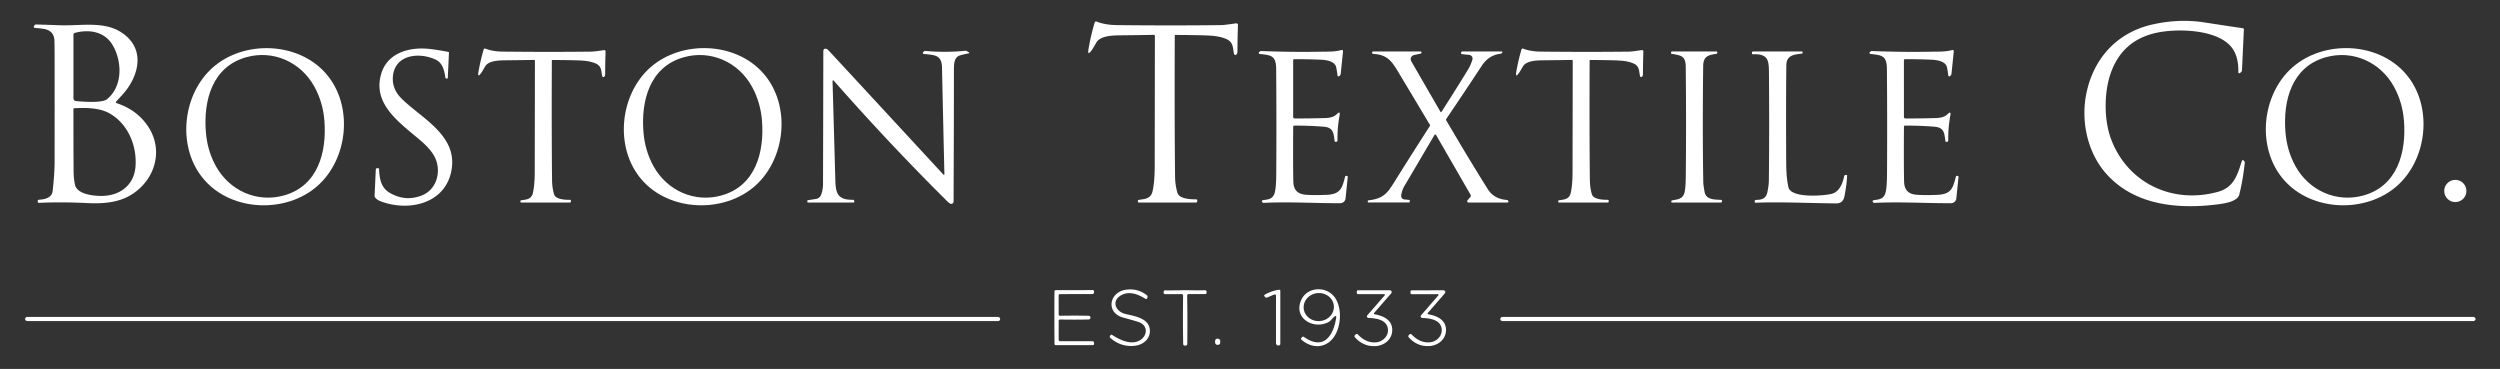
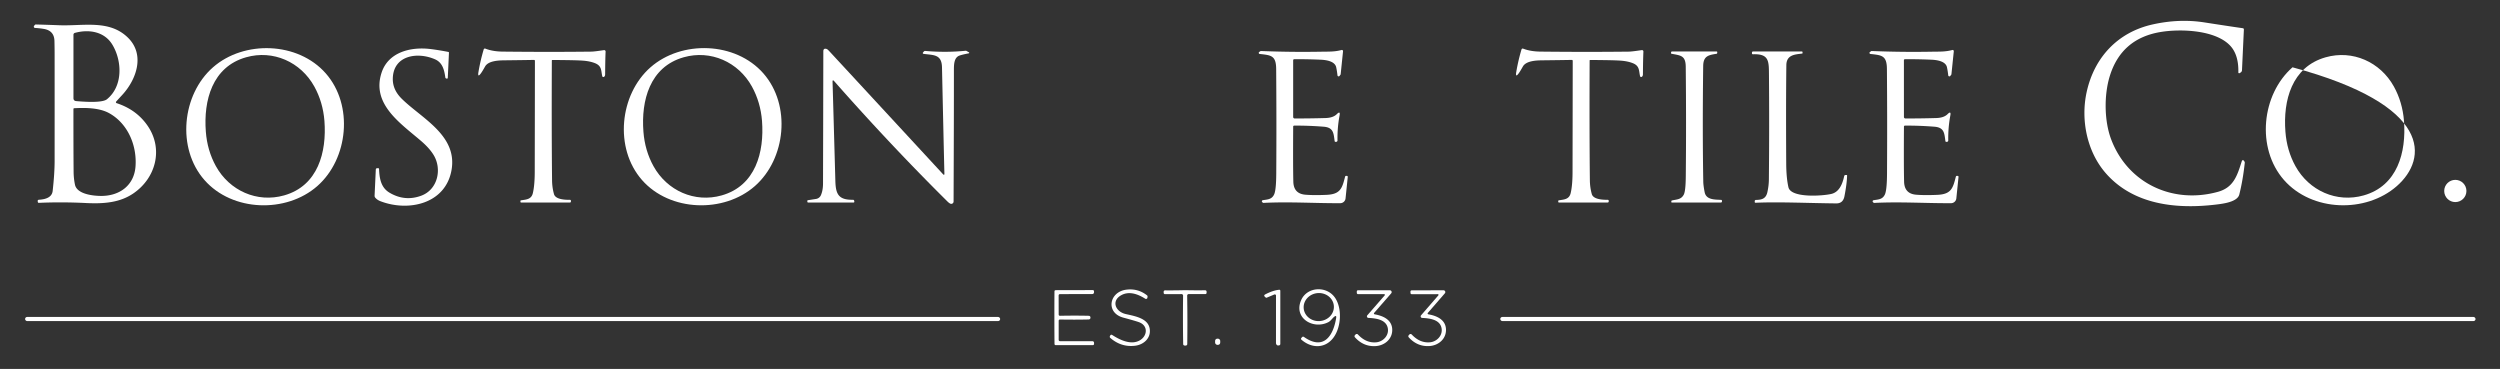
<svg xmlns="http://www.w3.org/2000/svg" viewBox="0.00 0.00 1152.00 170.00" version="1.1">
  <rect x="0.00" y="0.00" width="1152.00" height="170.00" fill="#333333" stroke="none" />
-   <path d="M 541.64 16.10   A 0.30 0.30 0.0 0 0 541.33 16.40   Q 541.18 55.51 541.47 81.25   Q 541.51 85.16 542.52 88.74   C 543.31 91.60 548.27 91.87 551.12 91.85   Q 551.69 91.85 551.69 92.42   L 551.69 92.77   A 0.55 0.55 0.0 0 1 551.14 93.32   L 524.72 93.32   A 0.38 0.38 0.0 0 1 524.34 92.94   L 524.34 92.46   A 0.33 0.32 -5.3 0 1 524.61 92.14   C 527.22 91.69 530.20 91.76 531.05 88.30   Q 532.07 84.10 532.09 76.75   Q 532.13 56.30 532.17 16.55   A 0.49 0.49 0.0 0 0 531.67 16.06   Q 525.16 16.18 515.54 16.29   C 512.16 16.33 506.88 16.61 505.17 19.64   Q 503.78 22.12 503.05 23.15   Q 501.00 26.04 501.59 22.55   Q 502.65 16.35 504.42 10.38   A 0.67 0.67 0.0 0 1 505.31 9.95   Q 509.27 11.51 514.76 11.57   Q 540.24 11.84 562.65 11.57   Q 564.26 11.55 569.58 10.75   A 0.77 0.77 0.0 0 1 570.46 11.54   Q 570.26 16.09 570.21 23.82   Q 570.21 24.93 569.49 25.27   A 0.60 0.60 0.0 0 1 568.65 24.87   C 567.96 21.91 568.50 19.31 564.69 17.81   Q 562.02 16.75 558.25 16.46   Q 554.43 16.17 541.64 16.10   Z" fill="#ffffff" />
  <path d="M 1027.78 21.17   C 1021.07 13.82 1005.13 13.24 995.96 14.69   Q 977.51 17.59 972.14 35.21   C 969.55 43.73 969.58 55.59 972.80 64.15   C 980.47 84.53 1001.25 94.14 1022.00 88.40   C 1029.21 86.41 1030.89 80.97 1032.91 74.61   Q 1033.43 72.97 1034.29 74.54   A 0.87 0.87 0.0 0 1 1034.39 75.05   Q 1033.52 83.09 1031.87 89.63   C 1031.02 93.02 1024.57 93.85 1021.52 94.22   C 1002.76 96.53 983.09 94.32 970.42 79.90   C 961.64 69.91 958.74 55.23 961.52 42.47   C 965.00 26.51 975.80 14.83 992.03 11.24   Q 1004.25 8.53 1015.73 10.32   Q 1029.29 12.42 1033.51 13.00   A 0.55 0.55 0.0 0 1 1033.98 13.57   L 1033.11 32.32   Q 1033.07 33.07 1032.42 33.45   L 1031.97 33.71   A 0.36 0.36 0.0 0 1 1031.43 33.39   Q 1031.62 25.38 1027.78 21.17   Z" fill="#ffffff" />
  <path d="M 53.53 46.80   A 0.46 0.45 -60.5 0 0 53.73 47.53   Q 63.01 50.56 68.12 58.10   C 75.35 68.77 71.78 82.11 61.40 89.16   C 55.35 93.26 48.20 93.99 39.69 93.56   Q 28.58 93.00 17.88 93.47   A 0.44 0.43 84.1 0 1 17.43 93.10   L 17.38 92.78   Q 17.27 92.08 17.98 92.04   Q 23.86 91.69 24.27 87.98   Q 25.17 79.87 25.17 74.06   Q 25.18 51.81 25.17 25.75   Q 25.17 22.31 25.09 18.86   Q 24.97 14.13 20.22 13.33   Q 18.20 12.99 16.15 12.88   A 0.61 0.61 0.0 0 1 15.73 11.87   L 16.08 11.47   A 0.56 0.54 20.6 0 1 16.52 11.28   Q 21.90 11.42 27.23 11.63   C 38.38 12.07 50.42 8.89 59.02 17.42   C 66.92 25.26 62.88 36.66 56.28 43.80   Q 54.31 45.93 53.53 46.80   Z   M 34.49 15.16   A 0.88 0.88 0.0 0 0 33.85 16.01   L 33.85 45.19   Q 33.85 46.48 35.14 46.59   C 37.62 46.80 46.94 47.62 49.26 45.75   C 56.77 39.67 56.29 28.03 51.76 20.56   C 48.09 14.50 40.90 13.39 34.49 15.16   Z   M 62.44 76.77   C 63.17 67.24 59.05 57.08 50.43 52.22   C 45.84 49.63 39.38 49.59 34.20 49.87   A 0.37 0.37 0.0 0 0 33.84 50.24   Q 33.82 67.48 33.92 79.25   Q 33.95 82.22 34.55 85.10   C 35.49 89.61 43.33 90.31 46.84 90.28   C 55.18 90.23 61.77 85.41 62.44 76.77   Z" fill="#ffffff" />
  <path d="M 150.13 33.83   C 163.01 48.50 160.49 73.21 146.20 85.76   C 131.91 98.31 107.07 97.62 94.20 82.95   C 81.32 68.29 83.84 43.58 98.13 31.03   C 112.42 18.48 137.26 19.17 150.13 33.83   Z   M 94.85 60.68   Q 95.51 69.37 99.48 76.56   C 105.74 87.88 118.47 93.56 130.92 90.04   C 146.58 85.61 150.58 70.06 149.50 55.74   Q 148.81 47.05 144.84 39.87   C 138.58 28.54 125.85 22.86 113.40 26.39   C 97.75 30.82 93.74 46.37 94.85 60.68   Z" fill="#ffffff" />
  <path d="M 179.49 88.79   Q 186.49 92.95 194.02 90.21   C 201.77 87.40 203.79 77.83 199.75 71.33   Q 197.81 68.18 193.92 64.86   C 184.29 56.61 171.07 47.85 175.86 33.41   C 178.96 24.06 189.18 21.48 198.30 22.59   Q 201.97 23.03 206.61 23.93   A 0.33 0.33 0.0 0 1 206.88 24.27   L 206.34 35.86   A 0.41 0.40 -78.0 0 1 205.79 36.22   L 205.51 36.11   A 0.48 0.47 6.6 0 1 205.21 35.74   C 204.73 32.20 203.90 28.85 200.50 27.35   C 192.26 23.73 181.13 25.54 181.00 36.32   Q 180.94 41.35 185.09 45.47   C 194.18 54.50 210.84 62.29 208.08 78.28   C 205.38 93.94 188.29 97.70 175.34 92.73   Q 173.84 92.16 172.96 91.13   Q 172.58 90.70 172.61 90.13   L 173.17 78.09   A 0.62 0.62 0.0 0 1 173.82 77.50   L 174.35 77.52   Q 174.65 77.54 174.67 77.85   C 174.85 82.15 175.48 86.42 179.49 88.79   Z" fill="#ffffff" />
  <path d="M 299.76 31.01   C 314.06 18.46 338.89 19.15 351.77 33.82   C 364.65 48.49 362.13 73.21 347.83 85.76   C 333.54 98.31 308.70 97.61 295.83 82.95   C 282.95 68.28 285.47 43.56 299.76 31.01   Z   M 296.49 60.68   Q 297.15 69.37 301.12 76.56   C 307.38 87.89 320.11 93.57 332.56 90.04   C 348.21 85.61 352.22 70.06 351.14 55.75   Q 350.45 47.06 346.48 39.87   C 340.22 28.55 327.49 22.87 315.04 26.39   C 299.39 30.82 295.38 46.37 296.49 60.68   Z" fill="#ffffff" />
  <path d="M 434.51 80.23   Q 435.21 80.99 435.18 79.96   Q 434.81 64.89 434.07 31.00   C 433.93 24.85 430.03 25.47 425.53 24.81   A 0.37 0.37 0.0 0 1 425.31 24.20   L 425.72 23.73   A 0.76 0.75 -67.3 0 1 426.35 23.47   Q 435.82 24.31 445.03 23.38   A 0.46 0.45 -31.5 0 1 445.29 23.44   L 446.48 24.11   A 0.25 0.25 0.0 0 1 446.40 24.58   Q 443.95 25.03 442.30 25.55   C 439.77 26.35 439.56 29.20 439.56 32.13   Q 439.58 51.01 439.41 92.87   A 1.07 1.07 0.0 0 1 437.90 93.84   Q 437.35 93.60 436.58 92.84   Q 409.99 66.47 384.41 37.42   Q 383.60 36.50 383.64 37.72   Q 384.01 50.08 384.93 83.25   C 385.09 89.31 386.24 92.15 393.01 92.06   Q 393.54 92.05 393.62 92.58   L 393.67 92.86   Q 393.74 93.33 393.26 93.33   L 372.41 93.33   A 0.39 0.39 0.0 0 1 372.02 92.94   L 372.02 92.57   Q 372.02 92.29 372.30 92.25   L 376.04 91.67   A 2.93 2.93 0.0 0 0 378.28 89.93   Q 379.25 87.69 379.25 84.50   Q 379.32 60.35 379.39 23.66   Q 379.39 22.10 380.89 22.55   Q 381.29 22.67 382.15 23.60   Q 389.99 32.05 434.51 80.23   Z" fill="#ffffff" />
  <path d="M 732.76 27.64   A 0.26 0.26 0.0 0 0 732.50 27.90   Q 732.37 61.16 732.61 83.06   Q 732.65 86.38 733.50 89.43   C 734.18 91.86 738.40 92.09 740.82 92.07   Q 741.30 92.07 741.30 92.56   L 741.30 92.86   A 0.47 0.47 0.0 0 1 740.84 93.32   L 718.36 93.32   A 0.32 0.32 0.0 0 1 718.04 93.00   L 718.04 92.59   A 0.28 0.28 0.0 0 1 718.27 92.32   C 720.49 91.93 723.03 91.99 723.75 89.05   Q 724.62 85.48 724.63 79.23   Q 724.67 61.83 724.71 28.02   A 0.42 0.42 0.0 0 0 724.28 27.61   Q 718.75 27.71 710.56 27.80   C 707.69 27.83 703.20 28.07 701.74 30.65   Q 700.56 32.76 699.94 33.63   Q 698.19 36.09 698.70 33.12   Q 699.60 27.85 701.11 22.77   A 0.57 0.57 0.0 0 1 701.86 22.41   Q 705.23 23.73 709.90 23.78   Q 731.57 24.02 750.63 23.79   Q 752.00 23.77 756.53 23.09   A 0.65 0.65 0.0 0 1 757.28 23.76   Q 757.11 27.63 757.06 34.21   Q 757.06 35.15 756.45 35.44   A 0.51 0.51 0.0 0 1 755.74 35.10   C 755.15 32.58 755.61 30.37 752.37 29.10   Q 750.10 28.20 746.89 27.95   Q 743.64 27.70 732.76 27.64   Z" fill="#ffffff" />
-   <path d="M 1056.39 31.01   C 1070.68 18.46 1095.52 19.15 1108.40 33.82   C 1121.27 48.48 1118.75 73.20 1104.46 85.75   C 1090.17 98.30 1065.33 97.61 1052.45 82.94   C 1039.58 68.28 1042.10 43.56 1056.39 31.01   Z   M 1053.12 60.70   Q 1053.78 69.39 1057.75 76.57   C 1064.01 87.89 1076.74 93.57 1089.20 90.04   C 1104.84 85.60 1108.85 70.05 1107.76 55.74   Q 1107.07 47.06 1103.10 39.87   C 1096.83 28.55 1084.10 22.87 1071.65 26.40   C 1056.00 30.84 1052.00 46.39 1053.12 60.70   Z" fill="#ffffff" />
+   <path d="M 1056.39 31.01   C 1121.27 48.48 1118.75 73.20 1104.46 85.75   C 1090.17 98.30 1065.33 97.61 1052.45 82.94   C 1039.58 68.28 1042.10 43.56 1056.39 31.01   Z   M 1053.12 60.70   Q 1053.78 69.39 1057.75 76.57   C 1064.01 87.89 1076.74 93.57 1089.20 90.04   C 1104.84 85.60 1108.85 70.05 1107.76 55.74   Q 1107.07 47.06 1103.10 39.87   C 1096.83 28.55 1084.10 22.87 1071.65 26.40   C 1056.00 30.84 1052.00 46.39 1053.12 60.70   Z" fill="#ffffff" />
  <path d="M 254.55 27.64   A 0.26 0.26 0.0 0 0 254.28 27.90   Q 254.15 61.17 254.39 83.06   Q 254.42 86.39 255.28 89.44   C 255.95 91.87 260.17 92.10 262.60 92.08   Q 263.08 92.08 263.08 92.57   L 263.08 92.87   A 0.47 0.47 0.0 0 1 262.61 93.33   L 240.14 93.33   A 0.32 0.32 0.0 0 1 239.82 93.01   L 239.82 92.60   A 0.28 0.28 0.0 0 1 240.05 92.32   C 242.27 91.94 244.80 92.00 245.52 89.06   Q 246.39 85.49 246.41 79.23   Q 246.45 61.84 246.49 28.02   A 0.42 0.42 0.0 0 0 246.06 27.61   Q 240.53 27.71 232.34 27.80   C 229.47 27.83 224.98 28.07 223.52 30.65   Q 222.34 32.76 221.72 33.63   Q 219.97 36.09 220.48 33.12   Q 221.38 27.85 222.89 22.77   A 0.57 0.57 0.0 0 1 223.64 22.40   Q 227.01 23.73 231.68 23.78   Q 253.36 24.02 272.42 23.79   Q 273.79 23.78 278.31 23.10   A 0.65 0.65 0.0 0 1 279.06 23.77   Q 278.89 27.64 278.85 34.21   Q 278.85 35.16 278.24 35.45   A 0.51 0.51 0.0 0 1 277.52 35.11   C 276.93 32.59 277.39 30.38 274.15 29.10   Q 271.88 28.20 268.68 27.95   Q 265.43 27.70 254.55 27.64   Z" fill="#ffffff" />
  <path d="M 596.36 27.29   A 0.47 0.47 0.0 0 0 595.89 27.76   L 595.89 53.90   A 0.70 0.70 0.0 0 0 596.59 54.60   Q 604.31 54.59 610.88 54.39   Q 614.32 54.28 616.01 52.59   Q 617.71 50.90 617.27 53.25   Q 616.21 58.87 616.32 64.71   A 0.64 0.63 89.6 0 1 615.69 65.36   L 615.39 65.36   A 0.39 0.38 -3.3 0 1 615.00 65.02   C 614.51 61.23 614.42 58.73 609.87 58.38   Q 602.76 57.83 596.34 57.89   A 0.44 0.44 0.0 0 0 595.90 58.33   Q 595.79 76.93 595.97 83.76   Q 596.12 89.26 601.50 89.72   Q 605.31 90.04 611.23 89.79   C 617.70 89.51 618.46 86.75 619.82 81.41   A 0.51 0.51 0.0 0 1 620.36 81.03   L 620.69 81.06   A 0.41 0.41 0.0 0 1 621.05 81.51   L 620.03 91.43   A 2.46 2.45 2.6 0 1 617.61 93.63   C 605.84 93.69 593.99 92.88 582.13 93.50   A 0.25 0.20 -20.3 0 1 581.98 93.45   L 581.63 93.14   A 0.51 0.51 0.0 0 1 581.87 92.26   C 583.97 91.88 586.02 92.00 587.13 89.57   Q 588.05 87.56 588.10 80.00   Q 588.25 55.60 588.06 31.75   C 588.01 25.56 585.69 25.44 580.48 24.87   A 0.51 0.50 31.0 0 1 580.25 23.95   L 580.79 23.59   A 0.46 0.45 28.9 0 1 581.08 23.51   Q 595.23 24.08 609.16 23.82   C 612.33 23.77 615.06 23.89 618.18 23.04   A 0.55 0.55 0.0 0 1 618.87 23.62   L 617.78 34.20   A 0.39 0.37 -24.9 0 1 617.70 34.40   L 617.26 34.99   A 0.53 0.53 0.0 0 1 616.31 34.73   Q 616.09 32.75 615.73 31.03   C 615.14 28.20 611.14 27.62 608.50 27.51   Q 602.19 27.23 596.36 27.29   Z" fill="#ffffff" />
  <path d="M 877.79 27.29   A 0.47 0.47 0.0 0 0 877.32 27.76   L 877.33 53.90   A 0.70 0.70 0.0 0 0 878.03 54.60   Q 885.75 54.59 892.32 54.39   Q 895.76 54.28 897.45 52.59   Q 899.15 50.90 898.71 53.25   Q 897.65 58.87 897.76 64.71   A 0.64 0.63 89.5 0 1 897.13 65.36   L 896.83 65.36   A 0.39 0.38 -3.3 0 1 896.44 65.02   C 895.95 61.23 895.86 58.73 891.31 58.38   Q 884.20 57.83 877.78 57.89   A 0.44 0.44 0.0 0 0 877.34 58.33   Q 877.23 76.93 877.41 83.76   Q 877.56 89.27 882.94 89.72   Q 886.75 90.04 892.67 89.79   C 899.15 89.51 899.90 86.75 901.26 81.41   A 0.51 0.51 0.0 0 1 901.80 81.03   L 902.13 81.06   A 0.41 0.41 0.0 0 1 902.49 81.51   L 901.48 91.43   A 2.46 2.45 2.6 0 1 899.06 93.63   C 887.29 93.69 875.43 92.89 863.57 93.51   A 0.25 0.20 -20.3 0 1 863.42 93.46   L 863.07 93.15   A 0.51 0.51 0.0 0 1 863.31 92.27   C 865.41 91.89 867.46 92.01 868.57 89.58   Q 869.49 87.57 869.54 80.01   Q 869.69 55.60 869.49 31.75   C 869.44 25.56 867.12 25.44 861.91 24.87   A 0.51 0.50 31.0 0 1 861.68 23.95   L 862.22 23.59   A 0.46 0.45 28.9 0 1 862.51 23.51   Q 876.66 24.08 890.59 23.82   C 893.76 23.77 896.50 23.89 899.62 23.04   A 0.55 0.55 0.0 0 1 900.31 23.62   L 899.22 34.20   A 0.39 0.37 -24.9 0 1 899.14 34.40   L 898.70 34.99   A 0.53 0.53 0.0 0 1 897.75 34.73   Q 897.53 32.75 897.17 31.03   C 896.58 28.20 892.58 27.62 889.94 27.51   Q 883.62 27.23 877.79 27.29   Z" fill="#ffffff" />
-   <path d="M 661.73 62.18   A 0.41 0.41 0.0 0 0 661.02 62.17   Q 648.16 84.04 647.44 85.21   Q 645.93 87.66 645.67 90.15   A 1.58 1.57 -84.0 0 0 647.07 91.89   L 649.32 92.12   Q 649.66 92.15 649.62 92.49   L 649.57 93.01   Q 649.54 93.31 649.23 93.31   L 630.65 93.31   Q 630.27 93.31 630.27 92.93   L 630.27 92.62   A 0.29 0.29 0.0 0 1 630.53 92.33   C 637.11 91.57 639.04 89.40 642.17 84.41   Q 651.23 69.92 658.85 58.12   Q 659.06 57.79 658.86 57.46   Q 649.16 41.23 646.04 36.06   C 641.93 29.22 640.29 25.20 632.72 24.84   A 0.41 0.40 -4.4 0 1 632.33 24.51   L 632.27 24.20   A 0.42 0.41 84.7 0 1 632.67 23.71   L 654.61 23.71   A 0.37 0.36 77.1 0 1 654.94 23.92   Q 655.07 24.19 655.01 24.34   Q 654.91 24.64 654.74 24.67   L 651.55 25.38   A 1.93 1.92 68.7 0 0 650.31 28.22   L 663.78 51.55   A 0.26 0.26 0.0 0 0 664.23 51.56   Q 670.52 41.76 676.31 32.31   Q 677.72 30.01 678.48 27.53   A 1.73 1.73 0.0 0 0 677.00 25.29   L 673.57 24.93   A 0.34 0.33 -84.9 0 1 673.27 24.56   L 673.31 24.22   A 0.58 0.57 -87.2 0 1 673.88 23.70   L 692.00 23.70   A 0.30 0.30 0.0 0 1 692.23 24.20   L 691.84 24.65   A 0.34 0.32 -70.3 0 1 691.62 24.76   Q 686.12 25.27 682.81 30.29   Q 674.63 42.73 666.45 54.79   Q 666.22 55.12 666.43 55.48   Q 676.69 73.00 685.55 87.13   Q 688.45 91.76 694.47 92.14   A 0.52 0.49 -12.0 0 1 694.87 92.38   L 695.04 92.69   A 0.43 0.42 -15.2 0 1 694.67 93.33   L 676.70 93.33   A 0.63 0.63 0.0 0 1 676.23 92.29   L 677.46 90.88   Q 677.96 90.30 677.58 89.64   L 661.73 62.18   Z" fill="#ffffff" />
  <path d="M 790.95 24.79   C 787.00 25.38 784.89 25.98 784.83 30.47   Q 784.46 60.47 784.87 83.77   Q 784.91 85.56 785.51 88.59   C 786.23 92.21 790.38 91.92 793.11 92.11   A 0.40 0.40 0.0 0 1 793.49 92.51   L 793.49 92.78   Q 793.49 93.32 792.94 93.32   L 770.39 93.32   Q 770.15 93.32 770.15 93.07   L 770.15 92.76   A 0.40 0.39 83.7 0 1 770.45 92.37   C 772.57 91.86 774.72 92.01 775.91 89.63   Q 776.75 87.96 776.81 81.25   Q 777.06 56.88 776.79 30.76   C 776.74 25.51 774.39 25.58 770.26 24.77   Q 769.98 24.72 770.01 24.42   L 770.03 24.15   Q 770.08 23.72 770.51 23.72   L 790.99 23.72   A 0.33 0.33 0.0 0 1 791.32 24.09   L 791.28 24.44   Q 791.25 24.75 790.95 24.79   Z" fill="#ffffff" />
  <path d="M 830.40 24.69   C 827.11 25.10 823.21 25.23 823.15 30.02   Q 822.93 48.12 823.09 75.34   Q 823.13 82.01 824.11 86.28   C 825.27 91.32 839.69 90.33 843.85 89.37   C 847.51 88.52 849.02 84.80 849.79 81.19   Q 849.91 80.64 850.47 80.64   L 850.85 80.64   Q 851.15 80.64 851.14 80.94   Q 851.04 84.67 849.92 90.44   Q 849.28 93.76 846.14 93.73   C 833.17 93.60 819.78 92.95 808.93 93.43   A 0.34 0.33 -0.8 0 1 808.58 93.10   L 808.58 92.68   A 0.57 0.56 -0.0 0 1 809.15 92.12   C 811.82 92.10 813.74 91.55 814.40 88.59   Q 815.07 85.57 815.10 82.76   Q 815.34 58.17 815.14 34.75   C 815.08 28.34 815.37 24.70 807.71 25.01   A 0.40 0.40 0.0 0 1 807.30 24.61   L 807.30 24.24   A 0.53 0.53 0.0 0 1 807.83 23.71   L 830.27 23.71   A 0.34 0.34 0.0 0 1 830.61 24.05   L 830.61 24.45   Q 830.61 24.66 830.40 24.69   Z" fill="#ffffff" />
  <circle r="5.12" cy="88.00" cx="1131.41" fill="#ffffff" />
  <path d="M 525.12 156.89   C 528.66 154.94 529.25 150.21 525.00 148.52   Q 523.56 147.96 517.64 146.37   C 509.38 144.16 511.06 134.48 519.01 133.48   Q 524.36 132.81 528.53 136.08   Q 528.83 136.32 528.79 136.69   L 528.74 137.15   A 0.67 0.66 -70.9 0 1 527.72 137.65   C 524.36 135.51 520.37 134.04 516.73 136.00   C 511.96 138.58 513.94 143.61 518.72 144.71   C 523.07 145.70 529.01 146.66 529.78 151.46   C 530.47 155.71 527.13 158.83 523.02 159.32   Q 516.64 160.08 511.60 155.69   A 0.66 0.65 33.8 0 1 511.44 154.92   L 511.56 154.68   Q 511.91 153.97 512.57 154.40   Q 520.44 159.47 525.12 156.89   Z" fill="#ffffff" />
  <path d="M 614.75 146.01   C 613.94 146.67 613.21 147.87 612.16 148.42   C 605.20 152.05 595.91 146.59 599.57 138.31   C 602.36 131.99 611.46 131.62 615.24 137.29   C 618.42 142.06 618.08 150.34 614.68 155.26   C 610.98 160.62 604.57 160.72 599.75 156.58   Q 599.29 156.18 599.69 155.72   L 600.00 155.36   A 0.65 0.64 38.0 0 1 600.86 155.26   C 609.96 161.64 614.35 154.76 615.70 146.56   Q 615.95 145.03 614.75 146.01   Z   M 614.637 140.929   A 6.97 6.46 -4.7 0 0 607.161 135.062   A 6.97 6.46 -4.7 0 0 600.743 142.071   A 6.97 6.46 -4.7 0 0 608.219 147.938   A 6.97 6.46 -4.7 0 0 614.637 140.929   Z" fill="#ffffff" />
  <path d="M 587.98 136.21   A 0.56 0.55 -11.3 0 0 587.21 135.70   L 583.70 137.17   A 0.46 0.44 54.0 0 1 583.24 137.09   L 582.93 136.82   Q 582.12 136.11 583.07 135.63   Q 586.60 133.81 589.40 133.53   Q 589.97 133.47 589.97 134.05   L 589.97 158.43   Q 589.97 159.05 589.35 159.16   Q 589.10 159.20 588.97 159.20   A 1.19 0.97 89.3 0 1 587.97 158.00   L 587.98 136.21   Z" fill="#ffffff" />
  <path d="M 502.48 146.36   Q 502.48 147.18 501.58 147.21   Q 495.35 147.36 488.42 147.23   A 0.57 0.56 -89.0 0 0 487.84 147.80   L 487.84 156.60   A 0.61 0.61 0.0 0 0 488.45 157.21   L 503.25 157.21   Q 504.14 157.21 504.14 158.10   L 504.14 158.40   Q 504.14 159.04 503.50 159.04   L 486.52 159.04   Q 485.93 159.04 485.92 158.45   Q 485.86 153.29 485.86 146.37   Q 485.85 139.46 485.90 134.30   Q 485.91 133.71 486.50 133.71   L 503.48 133.67   Q 504.12 133.67 504.12 134.31   L 504.12 134.61   Q 504.12 135.50 503.23 135.50   L 488.43 135.53   A 0.61 0.61 0.0 0 0 487.82 136.14   L 487.84 144.94   A 0.57 0.56 88.9 0 0 488.42 145.51   Q 495.35 145.37 501.58 145.51   Q 502.48 145.53 502.48 146.36   Z" fill="#ffffff" />
  <path d="M 546.11 133.71   Q 550.77 133.82 555.27 133.76   Q 556.00 133.76 556.00 134.49   L 556.00 134.93   A 0.58 0.58 0.0 0 1 555.42 135.51   L 547.75 135.51   A 0.71 0.70 89.6 0 0 547.05 136.23   Q 547.24 147.42 547.09 158.52   Q 547.08 159.25 546.15 159.25   Q 545.22 159.25 545.21 158.52   Q 545.02 147.42 545.17 136.23   A 0.71 0.70 -89.8 0 0 544.47 135.52   L 536.80 135.54   A 0.58 0.58 0.0 0 1 536.22 134.96   L 536.21 134.52   Q 536.21 133.79 536.94 133.80   Q 541.44 133.84 546.11 133.71   Z" fill="#ffffff" />
  <path d="M 633.43 144.84   C 637.21 145.50 641.18 147.21 641.52 151.44   C 641.89 156.04 638.15 159.29 633.73 159.49   Q 628.24 159.74 624.35 155.42   A 0.71 0.71 0.0 0 1 624.34 154.47   L 624.63 154.15   A 0.74 0.74 0.0 0 1 625.73 154.13   Q 629.49 158.16 634.16 157.74   C 637.56 157.44 640.45 154.18 639.35 150.65   C 638.26 147.13 633.80 146.67 630.56 146.49   A 0.72 0.72 0.0 0 1 630.06 145.29   L 638.07 136.10   A 0.33 0.33 0.0 0 0 637.82 135.55   L 625.81 135.55   A 0.60 0.60 0.0 0 1 625.21 134.95   L 625.21 134.37   Q 625.21 133.76 625.82 133.76   L 640.43 133.76   A 0.85 0.85 0.0 0 1 641.07 135.17   L 633.20 144.19   A 0.40 0.39 25.6 0 0 633.43 144.84   Z" fill="#ffffff" />
  <path d="M 658.19 144.84   C 661.96 145.49 665.93 147.19 666.29 151.41   C 666.67 156.01 662.94 159.26 658.53 159.47   Q 653.04 159.74 649.15 155.44   A 0.71 0.71 0.0 0 1 649.13 154.49   L 649.42 154.17   A 0.74 0.74 0.0 0 1 650.52 154.14   Q 654.29 158.16 658.95 157.73   C 662.35 157.42 665.22 154.15 664.12 150.63   C 663.02 147.12 658.56 146.67 655.32 146.50   A 0.72 0.72 0.0 0 1 654.82 145.30   L 662.80 136.10   A 0.33 0.33 0.0 0 0 662.54 135.55   L 650.55 135.58   A 0.60 0.60 0.0 0 1 649.95 134.99   L 649.94 134.41   Q 649.94 133.80 650.55 133.80   L 665.15 133.75   A 0.85 0.85 0.0 0 1 665.79 135.16   L 657.95 144.19   A 0.39 0.39 0.0 0 0 658.19 144.84   Z" fill="#ffffff" />
  <rect rx="0.92" height="1.90" width="449.30" y="146.05" x="11.57" fill="#ffffff" />
  <rect rx="0.94" height="1.90" width="449.40" y="146.05" x="691.33" fill="#ffffff" />
  <rect rx="1.01" height="2.84" width="2.36" transform="translate(561.10,157.48) rotate(0.1)" y="-1.42" x="-1.18" fill="#ffffff" />
</svg>